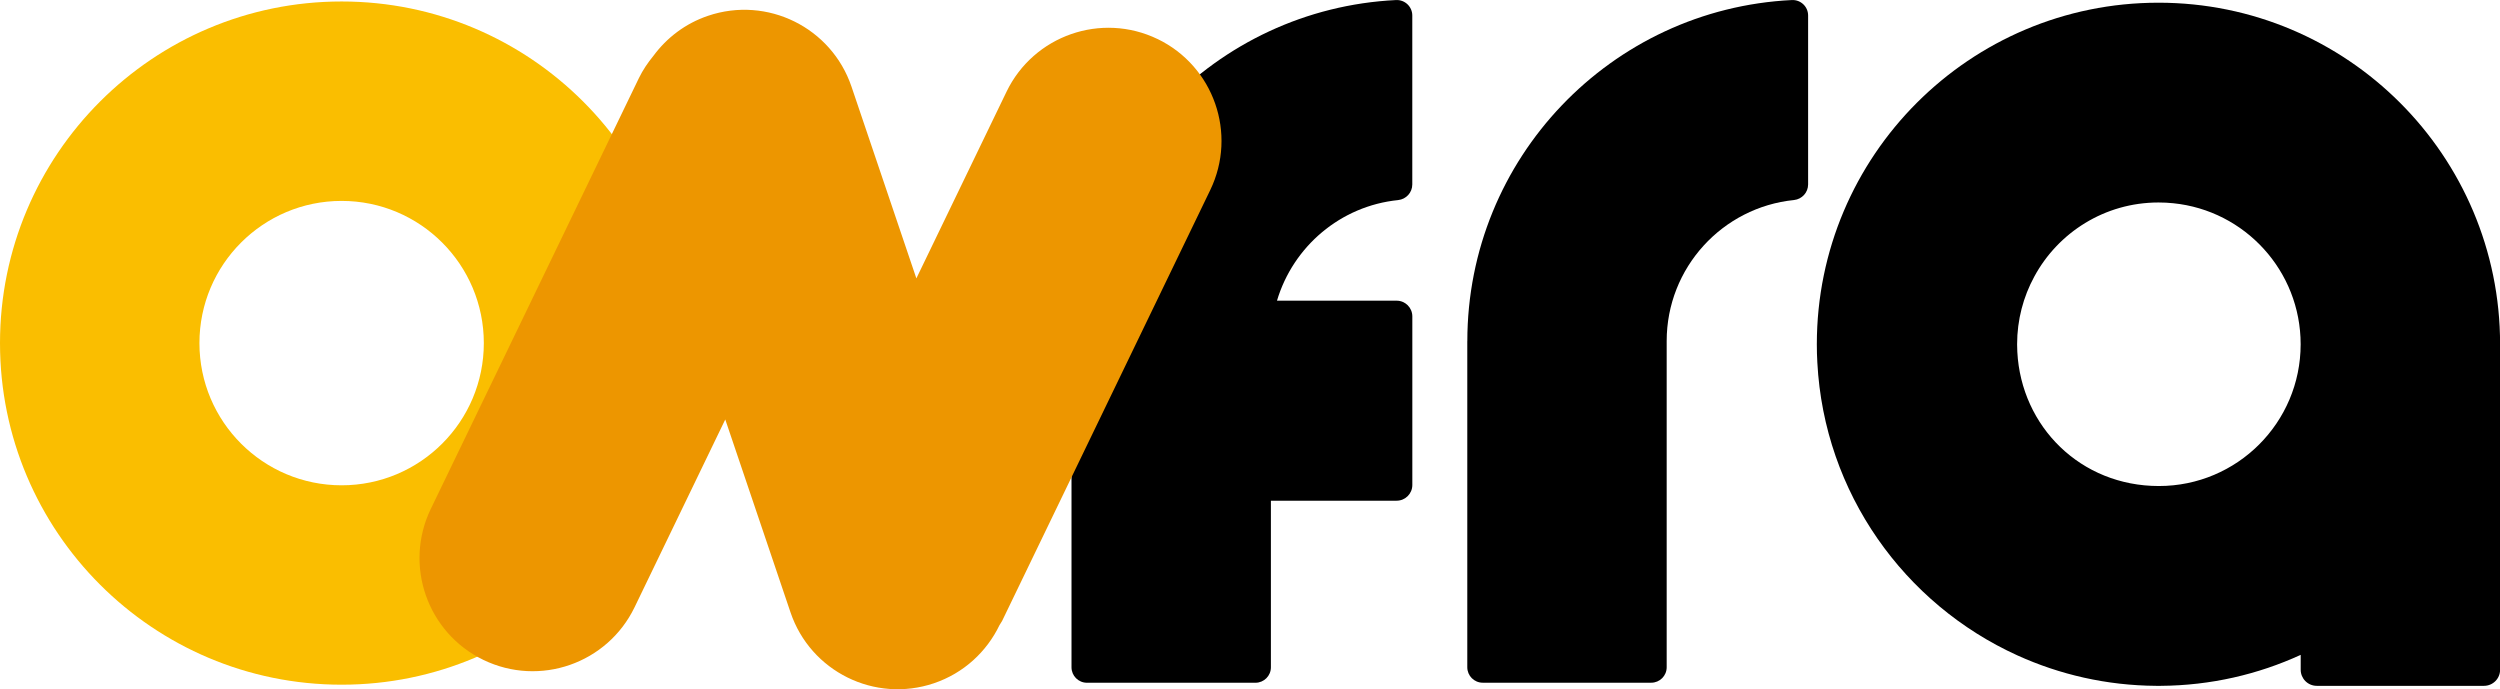
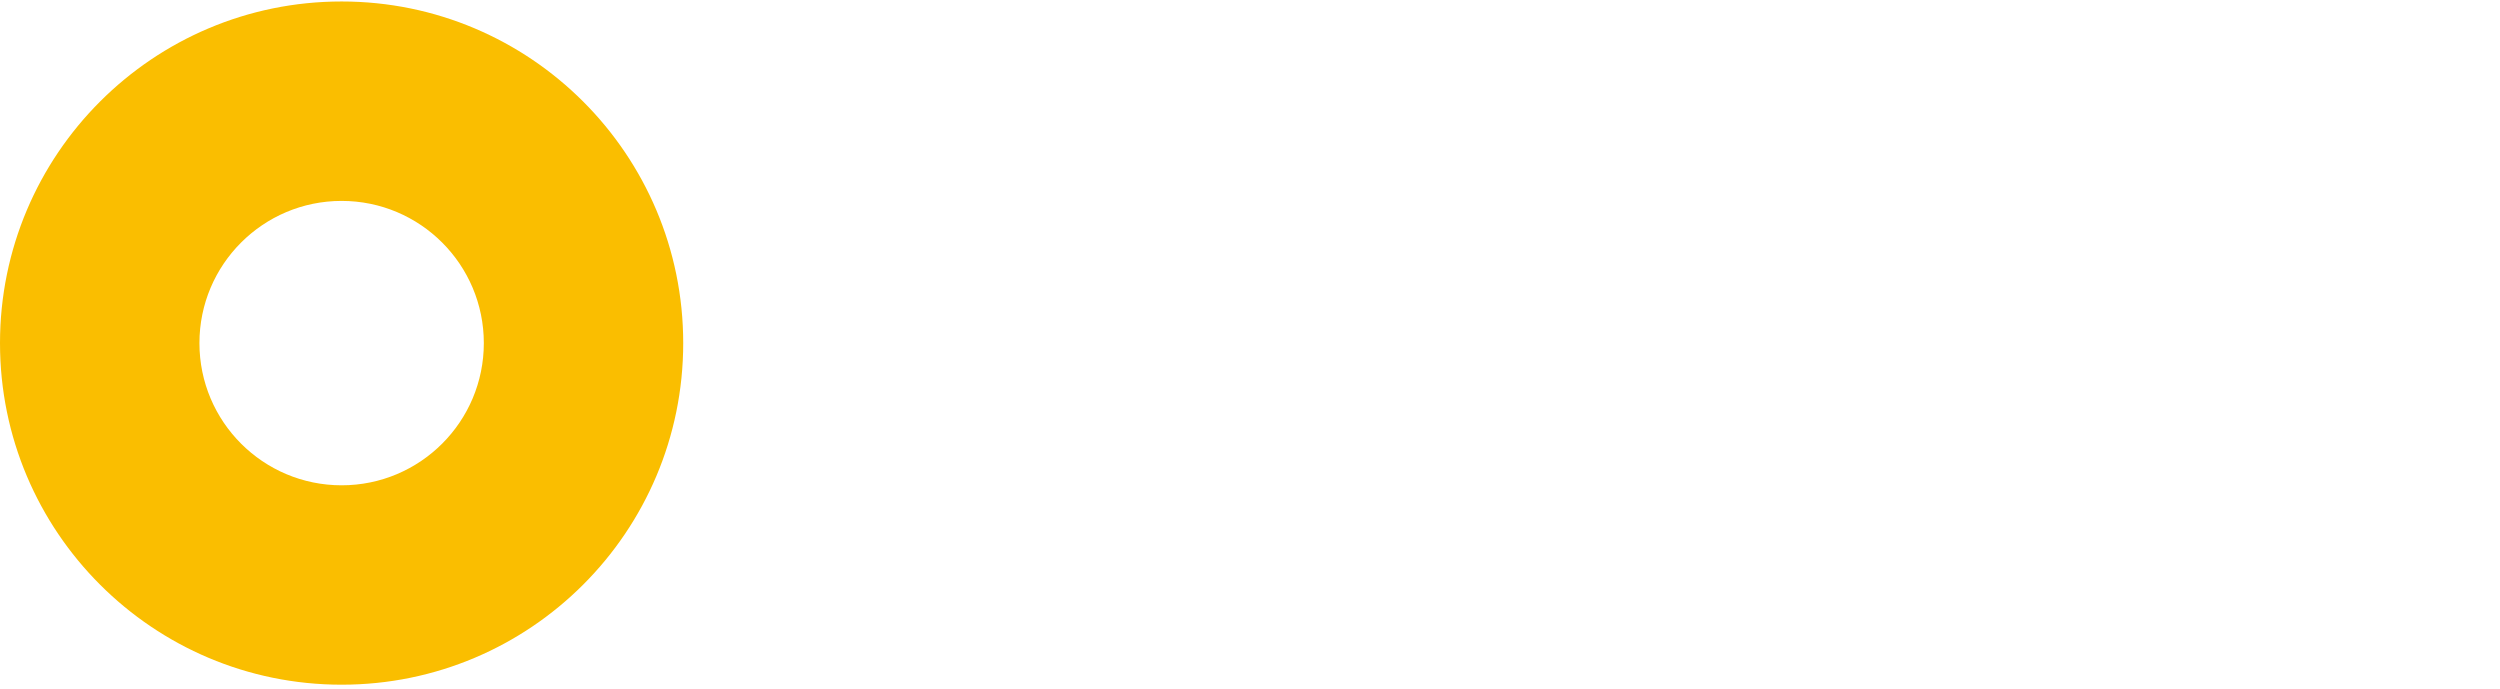
<svg xmlns="http://www.w3.org/2000/svg" id="_레이어_1" data-name="레이어 1" viewBox="0 0 590.92 162.92">
  <defs>
    <style>
      .cls-1 {
        fill: #ed9600;
      }

      .cls-2 {
        fill: #fabe00;
      }
    </style>
  </defs>
-   <path d="M510.18.64c-44.59,0-80.74,36.15-80.74,80.74,0,1.45.04,2.89.12,4.32v-4.32h0v4.32c1.63,30.84,20.57,57.08,47.28,69.21h0c10,4.54,21.09,7.12,32.78,7.2h1.14c11.79-.08,22.97-2.7,33.05-7.32v3.52c0,2.1,1.7,3.8,3.8,3.8h39.53c2.1,0,3.8-1.7,3.8-3.8v-76.93c0-44.59-36.15-80.74-80.74-80.74ZM543.8,81.39h0c-.01,18.5-15.01,33.49-33.51,33.49s-32.53-14.04-33.46-31.71h0c-.03-.59-.05-1.18-.05-1.77h0s0-.01,0-.02c0-5.79,1.47-11.23,4.05-15.98,5.63-10.44,16.67-17.54,29.37-17.54,1.18,0,2.35.06,3.5.18,16.91,1.71,30.1,15.98,30.1,33.34v.02Z" />
-   <path d="M346.82,80.64v77.08c0,2.01,1.63,3.65,3.65,3.65h39.83c2.01,0,3.65-1.63,3.65-3.65v-77.08h0s0-.01,0-.02c0-17.36,13.2-31.63,30.1-33.34h0c1.89-.2,3.33-1.79,3.33-3.69V3.66c0-2.09-1.75-3.75-3.84-3.65-42.72,2.1-76.71,37.4-76.71,80.64Z" />
-   <path d="M330.49,47.29c1.89-.2,3.33-1.79,3.33-3.69V3.66c0-2.09-1.76-3.75-3.84-3.65-42.72,2.1-76.71,37.4-76.71,80.64v77.08c0,2.01,1.63,3.65,3.65,3.65h39.83c2.01,0,3.65-1.63,3.65-3.65v-39.38h29.72c2.05,0,3.71-1.66,3.71-3.71v-39.86c0-2.05-1.66-3.71-3.71-3.71h-28.28c3.81-12.79,15-22.4,28.66-23.78Z" />
  <path class="cls-2" d="M80.75.35C36.15.35,0,36.5,0,81.1s36.15,80.74,80.75,80.74,80.74-36.15,80.74-80.74S125.34.35,80.75.35ZM80.75,114.71c-18.56,0-33.61-15.05-33.61-33.61s15.05-33.61,33.61-33.61,33.61,15.05,33.61,33.61-15.05,33.61-33.61,33.61Z" />
-   <path class="cls-1" d="M273.62,9.23c-13.3-6.42-29.28-.85-35.71,12.45l-21.31,44.12-15.33-45.31c-4.73-13.99-19.91-21.49-33.9-16.76-5.39,1.82-9.79,5.22-12.93,9.48-1.3,1.59-2.48,3.31-3.42,5.24l-49.19,101.83c-6.43,13.3-.85,29.28,12.45,35.71h0c13.3,6.42,29.28.85,35.71-12.45l21.44-44.39,15.42,45.59c4.73,13.99,19.91,21.49,33.9,16.76,7.08-2.4,12.48-7.48,15.49-13.72.19-.36.45-.66.63-1.02l49.19-101.83c6.42-13.3.85-29.28-12.45-35.71Z" />
</svg>